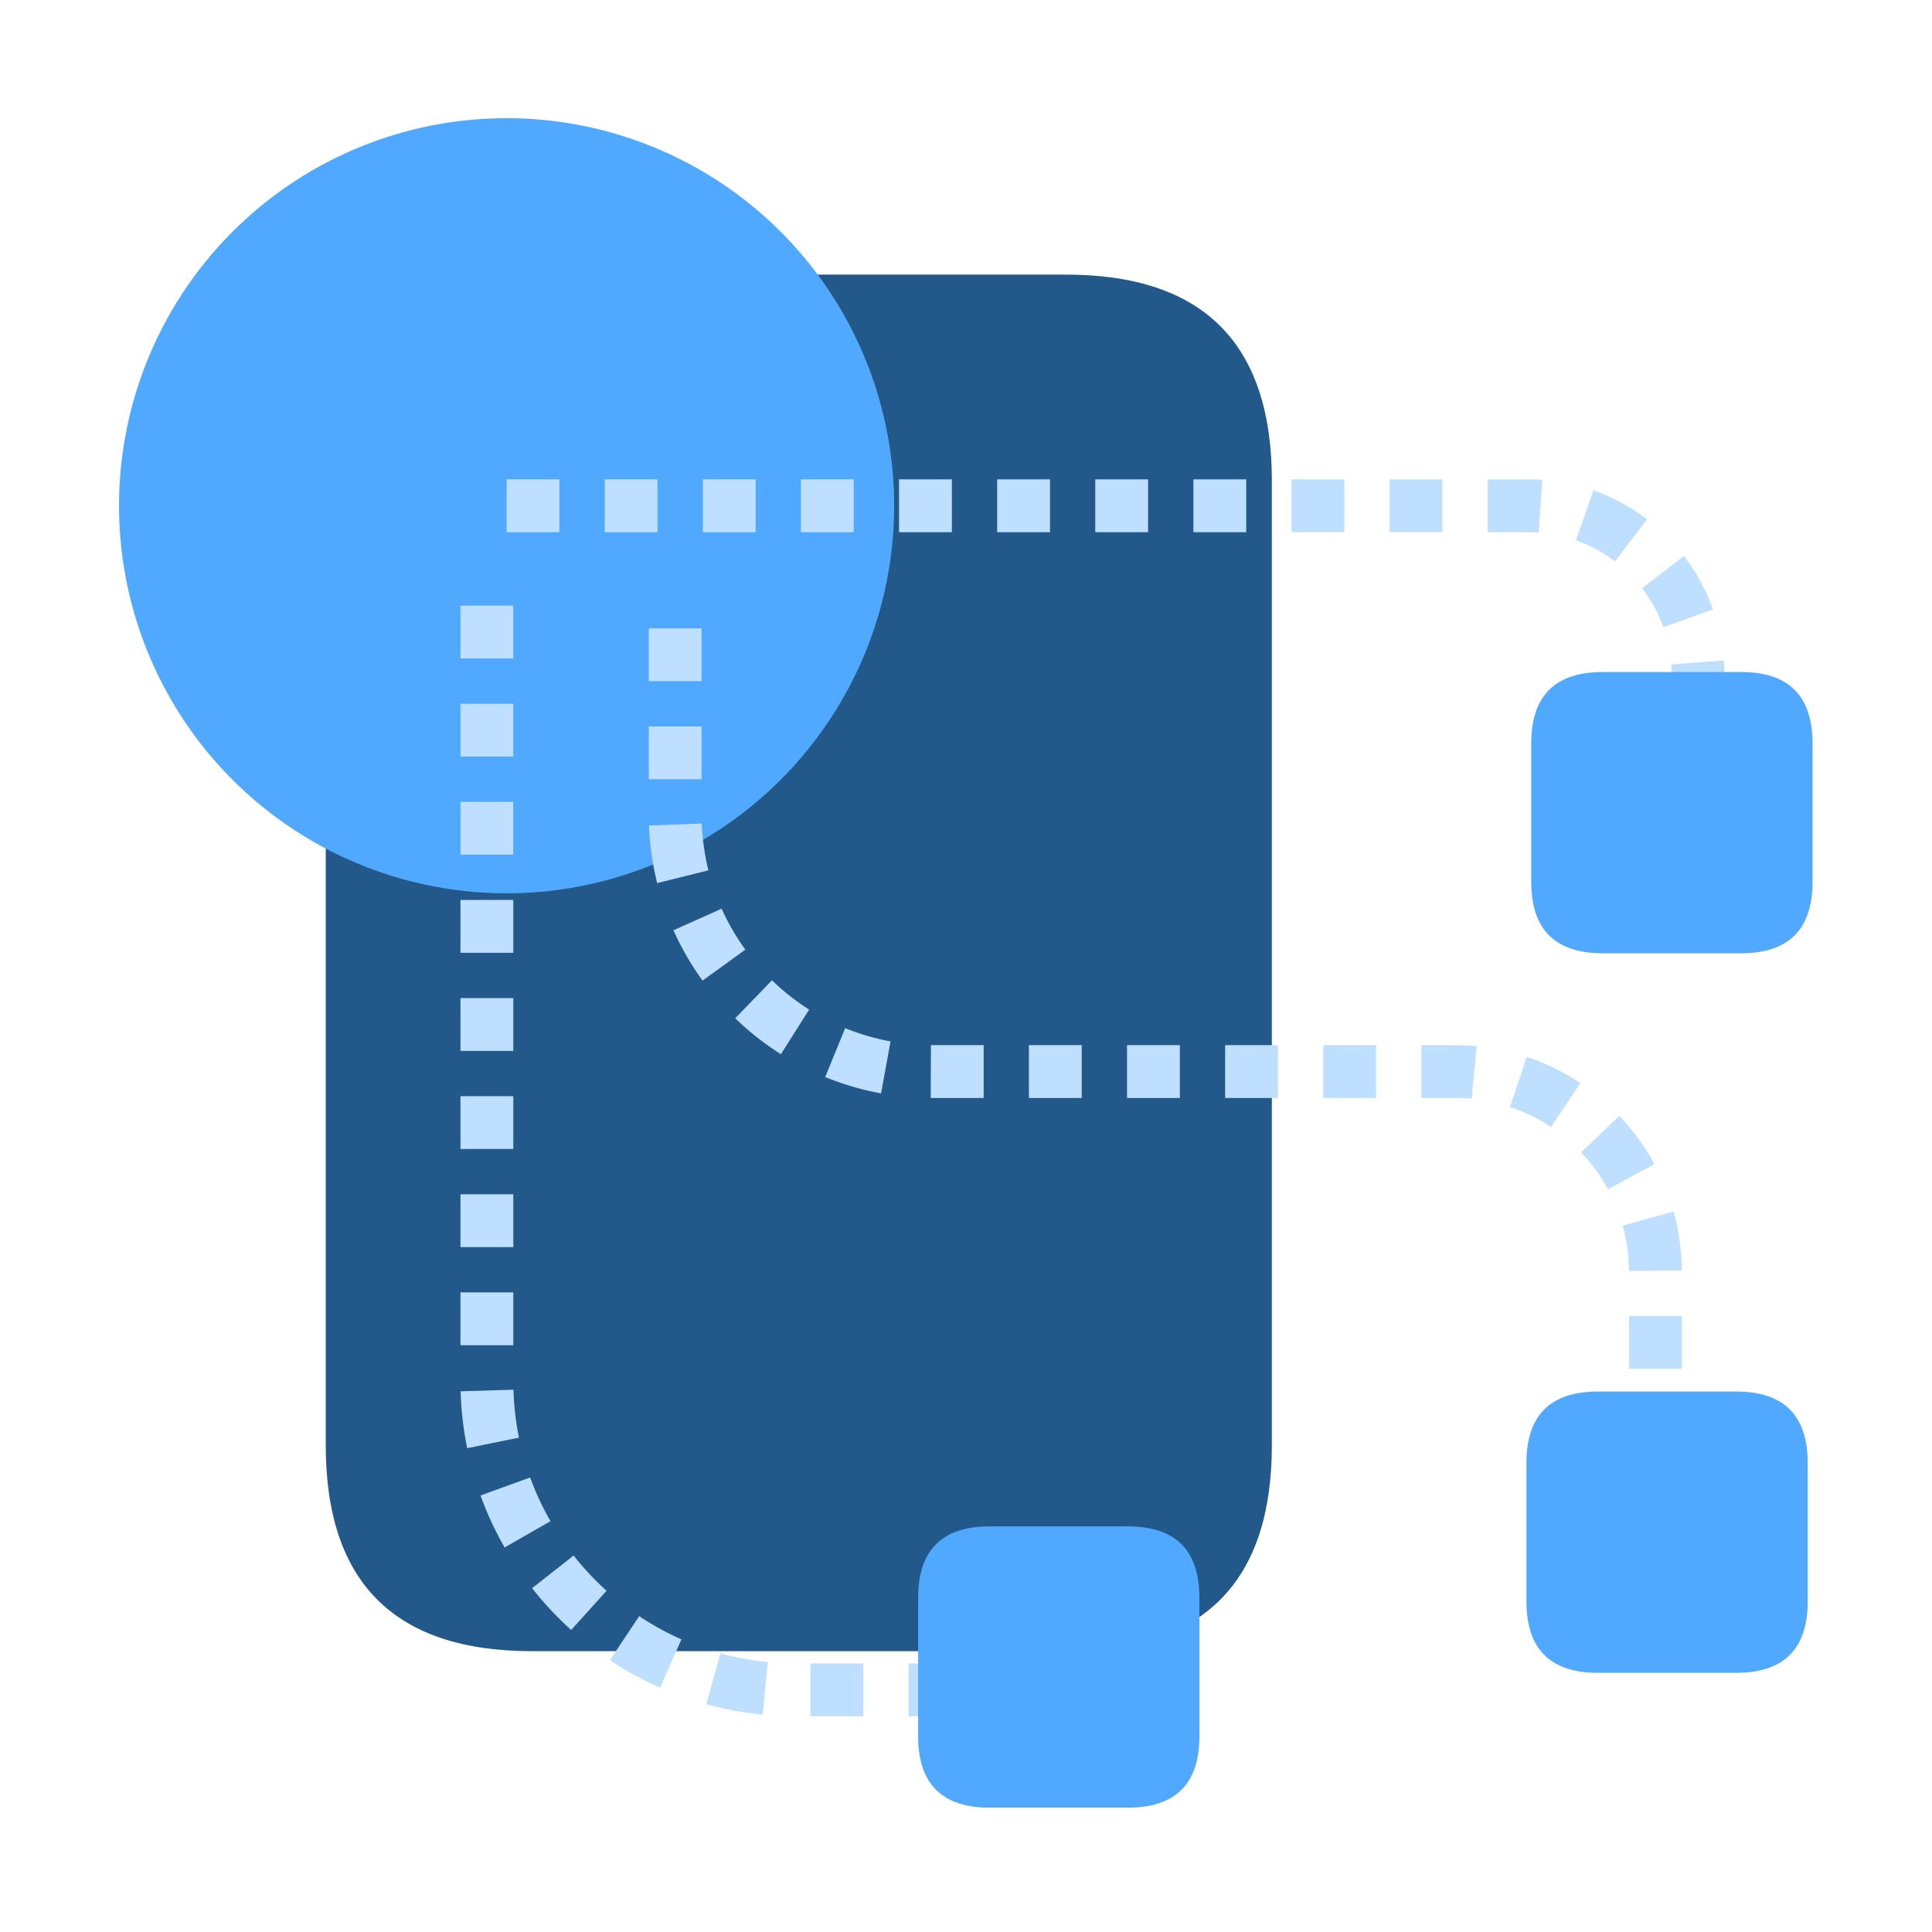
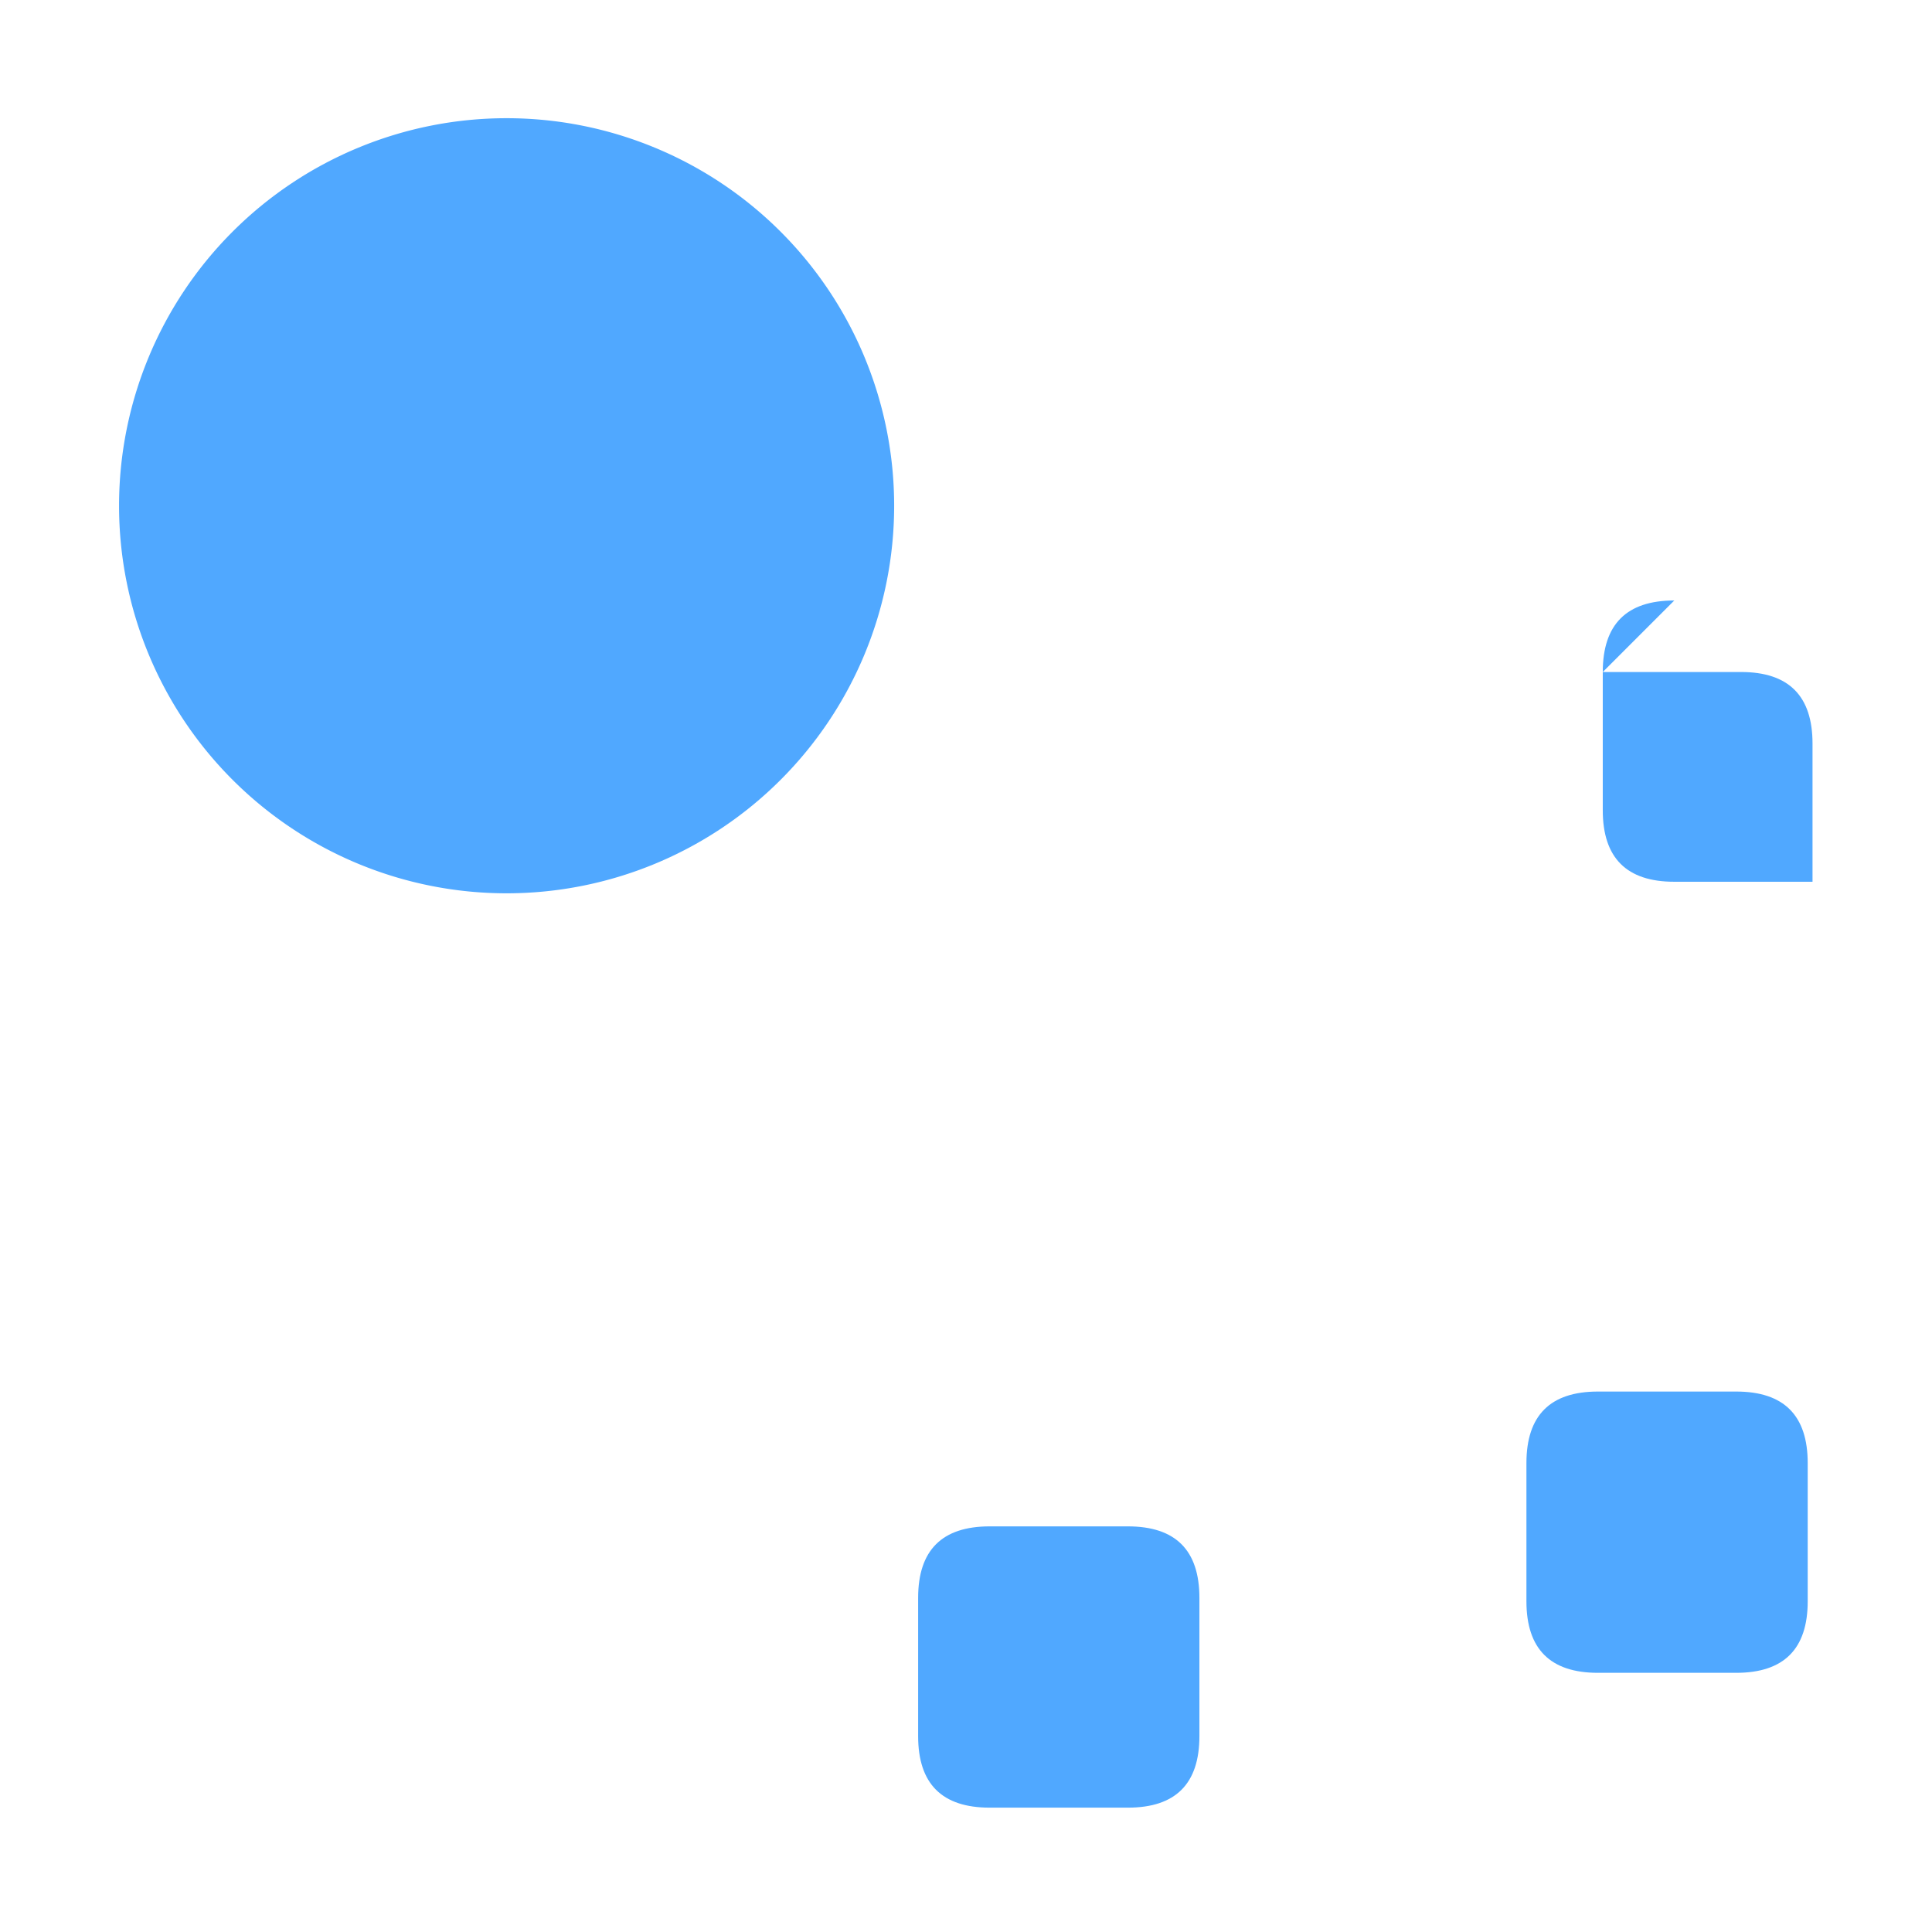
<svg xmlns="http://www.w3.org/2000/svg" t="1692987599929" class="icon" viewBox="0 0 1024 1024" version="1.1" p-id="11458" width="200" height="200">
-   <path d="M172.65 145.55m109.26 0l282.94 0q109.26 0 109.26 109.26l0 511.08q0 109.26-109.26 109.26l-282.94 0q-109.26 0-109.26-109.26l0-511.08q0-109.26 109.26-109.26Z" fill="#22598A" p-id="11459" />
  <path d="M268.51 268.06m-205.41 0a205.41 205.41 0 1 0 410.82 0 205.41 205.41 0 1 0-410.82 0Z" fill="#50A8FF" p-id="11460" />
-   <path d="M913.99 430.73h-28v-27.62h28v27.62z m0-51.62h-28v-21.16c0-1.93-0.07-3.88-0.22-5.78l27.92-2.09c0.19 2.6 0.29 5.25 0.29 7.87v21.17z m-32.4-46.69a75.462 75.462 0 0 0-11.27-20.65l22.2-17.06c6.61 8.6 11.8 18.12 15.43 28.3l-26.37 9.41z m-25.6-34.91a75.777 75.777 0 0 0-20.71-11.17l9.29-26.42c10.19 3.58 19.74 8.73 28.38 15.29L856 297.5z m-40.47-15.25c-1.79-0.12-3.61-0.19-5.41-0.19h-21.6v-28h21.6c2.45 0 4.93 0.09 7.36 0.26l-1.95 27.93z m-51.01-0.19h-28v-28h28v28z m-52 0h-28v-28h28v28z m-52 0h-28v-28h28v28z m-52 0h-28v-28h28v28z m-52 0h-28v-28h28v28z m-52 0h-28v-28h28v28z m-52 0h-28v-28h28v28z m-52 0h-28v-28h28v28z m-52 0h-28v-28h28v28z m-52 0h-28v-28h28v28zM561.56 909.64h-28v-28h28v28z m-52 0h-28v-28h28v28z m-52 0h-28v-28h28v28z m-53.33-0.85c-10.08-0.98-20.12-2.84-29.85-5.53l7.44-26.99a149.32 149.32 0 0 0 25.13 4.65l-2.72 27.87z m-54.37-14.28c-9.23-4.09-18.18-9-26.6-14.61l15.53-23.3c7.09 4.73 14.62 8.87 22.39 12.31l-11.33 25.61z m-47.12-30.58c-7.5-6.77-14.47-14.23-20.72-22.16l22-17.31c5.27 6.69 11.14 12.98 17.47 18.69l-18.76 20.79z m-35.28-43.74c-5.03-8.78-9.33-18.05-12.78-27.55l26.32-9.56c2.9 7.99 6.52 15.79 10.76 23.19l-24.29 13.92z m-19.84-52.63a177.84 177.84 0 0 1-3.48-30.14l27.99-0.84c0.26 8.54 1.24 17.09 2.93 25.4l-27.44 5.58zM272.06 713h-28v-28h28v28z m0-52h-28v-28h28v28z m0-52h-28v-28h28v28z m0-52h-28v-28h28v28z m0-52h-28v-28h28v28z m0-52h-28v-28h28v28z m0-52h-28v-28h28v28z m0-52h-28v-28h28v28zM891.4 771.24h-28v-21.72h28v21.72z m0-45.72h-28v-28h28v28z m-28-51.89c-0.07-8.16-1.19-16.24-3.35-24.01l26.98-7.48c2.81 10.14 4.28 20.66 4.37 31.27l-28 0.23z m-11.13-43.27a92.723 92.723 0 0 0-14.26-19.61l20.3-19.28c7.28 7.67 13.53 16.26 18.56 25.54l-24.61 13.36z m-30.19-33.01a92.097 92.097 0 0 0-21.76-10.65l8.88-26.55c10.02 3.35 19.57 8.03 28.39 13.89l-15.51 23.31z m-42.1-14.97a93.43 93.43 0 0 0-9.02-0.43h-17.61v-28h17.61c3.91 0 7.85 0.19 11.72 0.56l-2.7 27.87z m-50.63-0.43h-28v-28h28v28z m-52 0h-28v-28h28v28z m-52 0h-28v-28h28v28z m-52 0h-28v-28h28v28z m-52 0H493.3l0.11-28h27.95v28z m-54.37-2.45a149.447 149.447 0 0 1-29.6-8.64l10.58-25.92c7.73 3.16 15.82 5.52 24.05 7.02l-5.03 27.54z m-53.09-20.75c-8.67-5.49-16.82-11.9-24.21-19.04l19.47-20.13c6.02 5.82 12.65 11.04 19.71 15.51l-14.97 23.66z m-41.52-39a150.925 150.925 0 0 1-15.43-26.68l25.55-11.45c3.41 7.62 7.63 14.92 12.55 21.71l-22.68 16.42z m-24.06-51.69c-2.47-9.94-3.93-20.21-4.32-30.51l27.98-1.07c0.32 8.39 1.5 16.74 3.51 24.82l-27.17 6.76z m23.57-55.04h-28v-28h28v28z m0-52h-28v-28h28v28z" fill="#BEDFFF" p-id="11461" />
  <path d="M486.63 809.01m37.91 0l73.26 0q37.91 0 37.91 37.91l0 73.26q0 37.91-37.91 37.91l-73.26 0q-37.91 0-37.91-37.91l0-73.26q0-37.91 37.91-37.91Z" fill="#50A8FF" p-id="11462" />
-   <path d="M811.59 356.18m37.91 0l73.26 0q37.91 0 37.91 37.91l0 73.26q0 37.91-37.91 37.91l-73.26 0q-37.91 0-37.91-37.91l0-73.26q0-37.91 37.91-37.91Z" fill="#50A8FF" p-id="11463" />
+   <path d="M811.59 356.18m37.91 0l73.26 0q37.91 0 37.91 37.91l0 73.26l-73.26 0q-37.91 0-37.91-37.91l0-73.26q0-37.91 37.91-37.91Z" fill="#50A8FF" p-id="11463" />
  <path d="M809.04 737.55m37.91 0l73.26 0q37.91 0 37.91 37.91l0 73.26q0 37.91-37.91 37.91l-73.26 0q-37.91 0-37.91-37.91l0-73.26q0-37.91 37.91-37.91Z" fill="#50A8FF" p-id="11464" />
</svg>